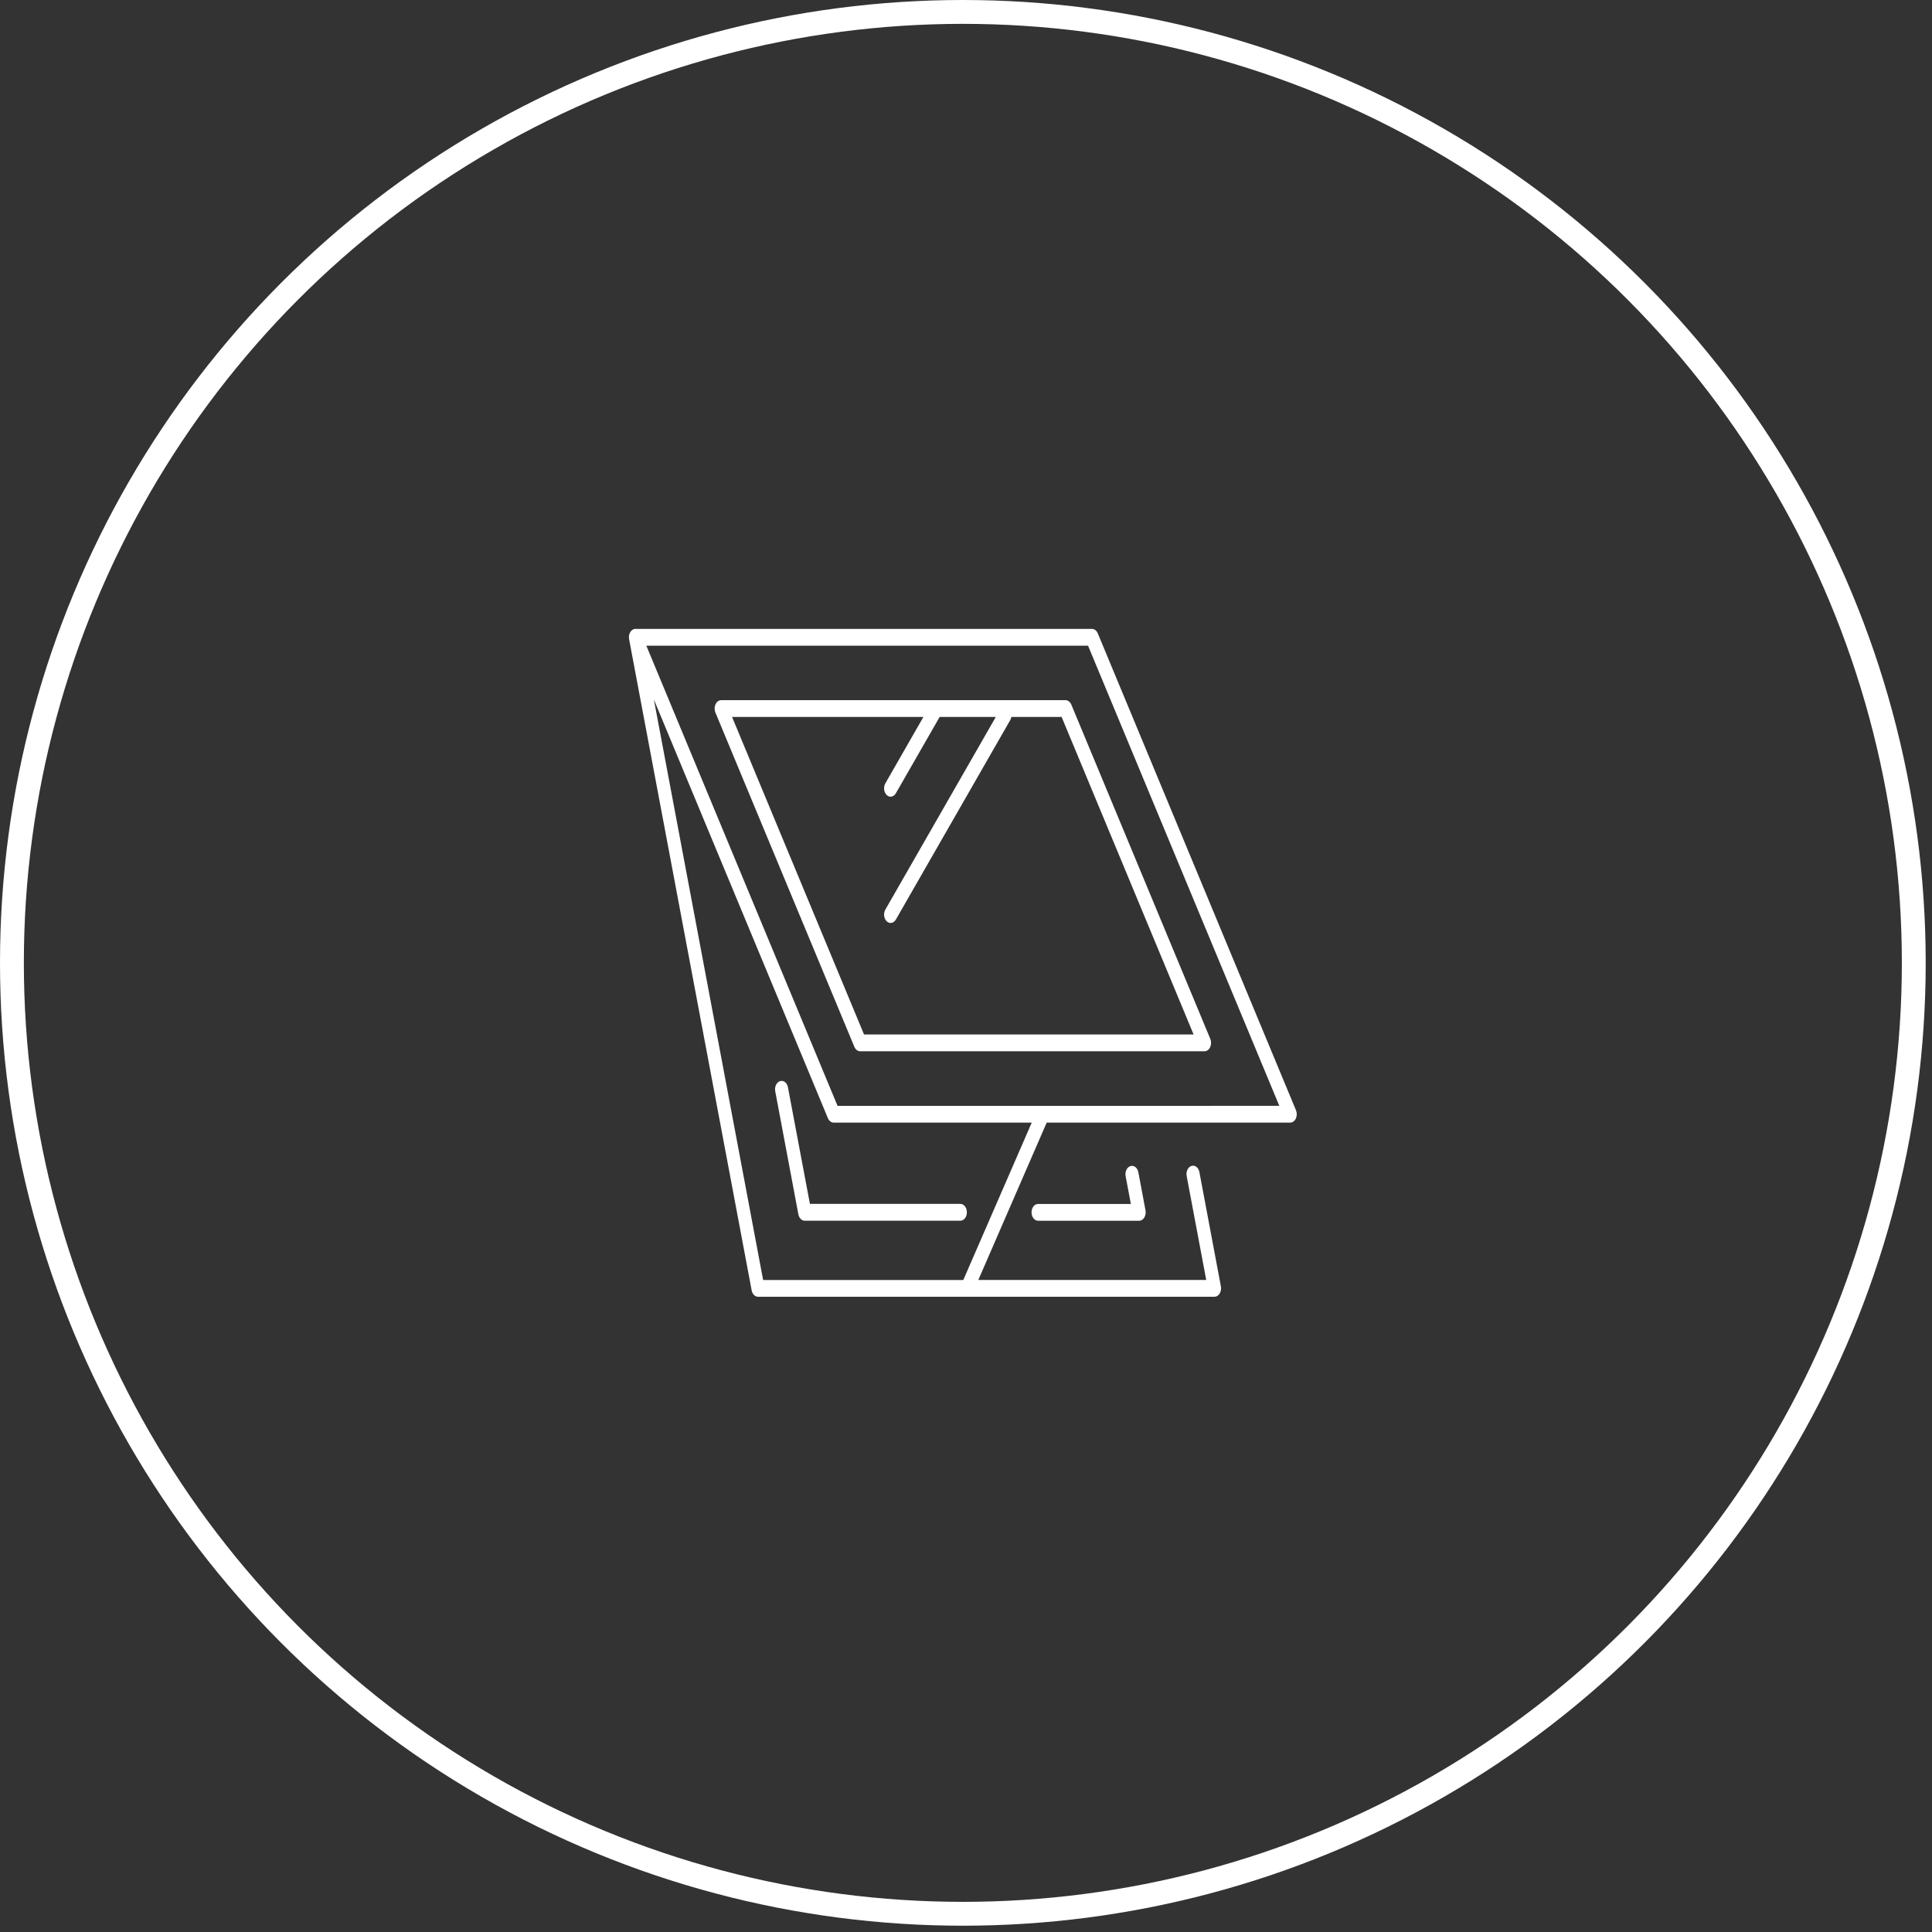
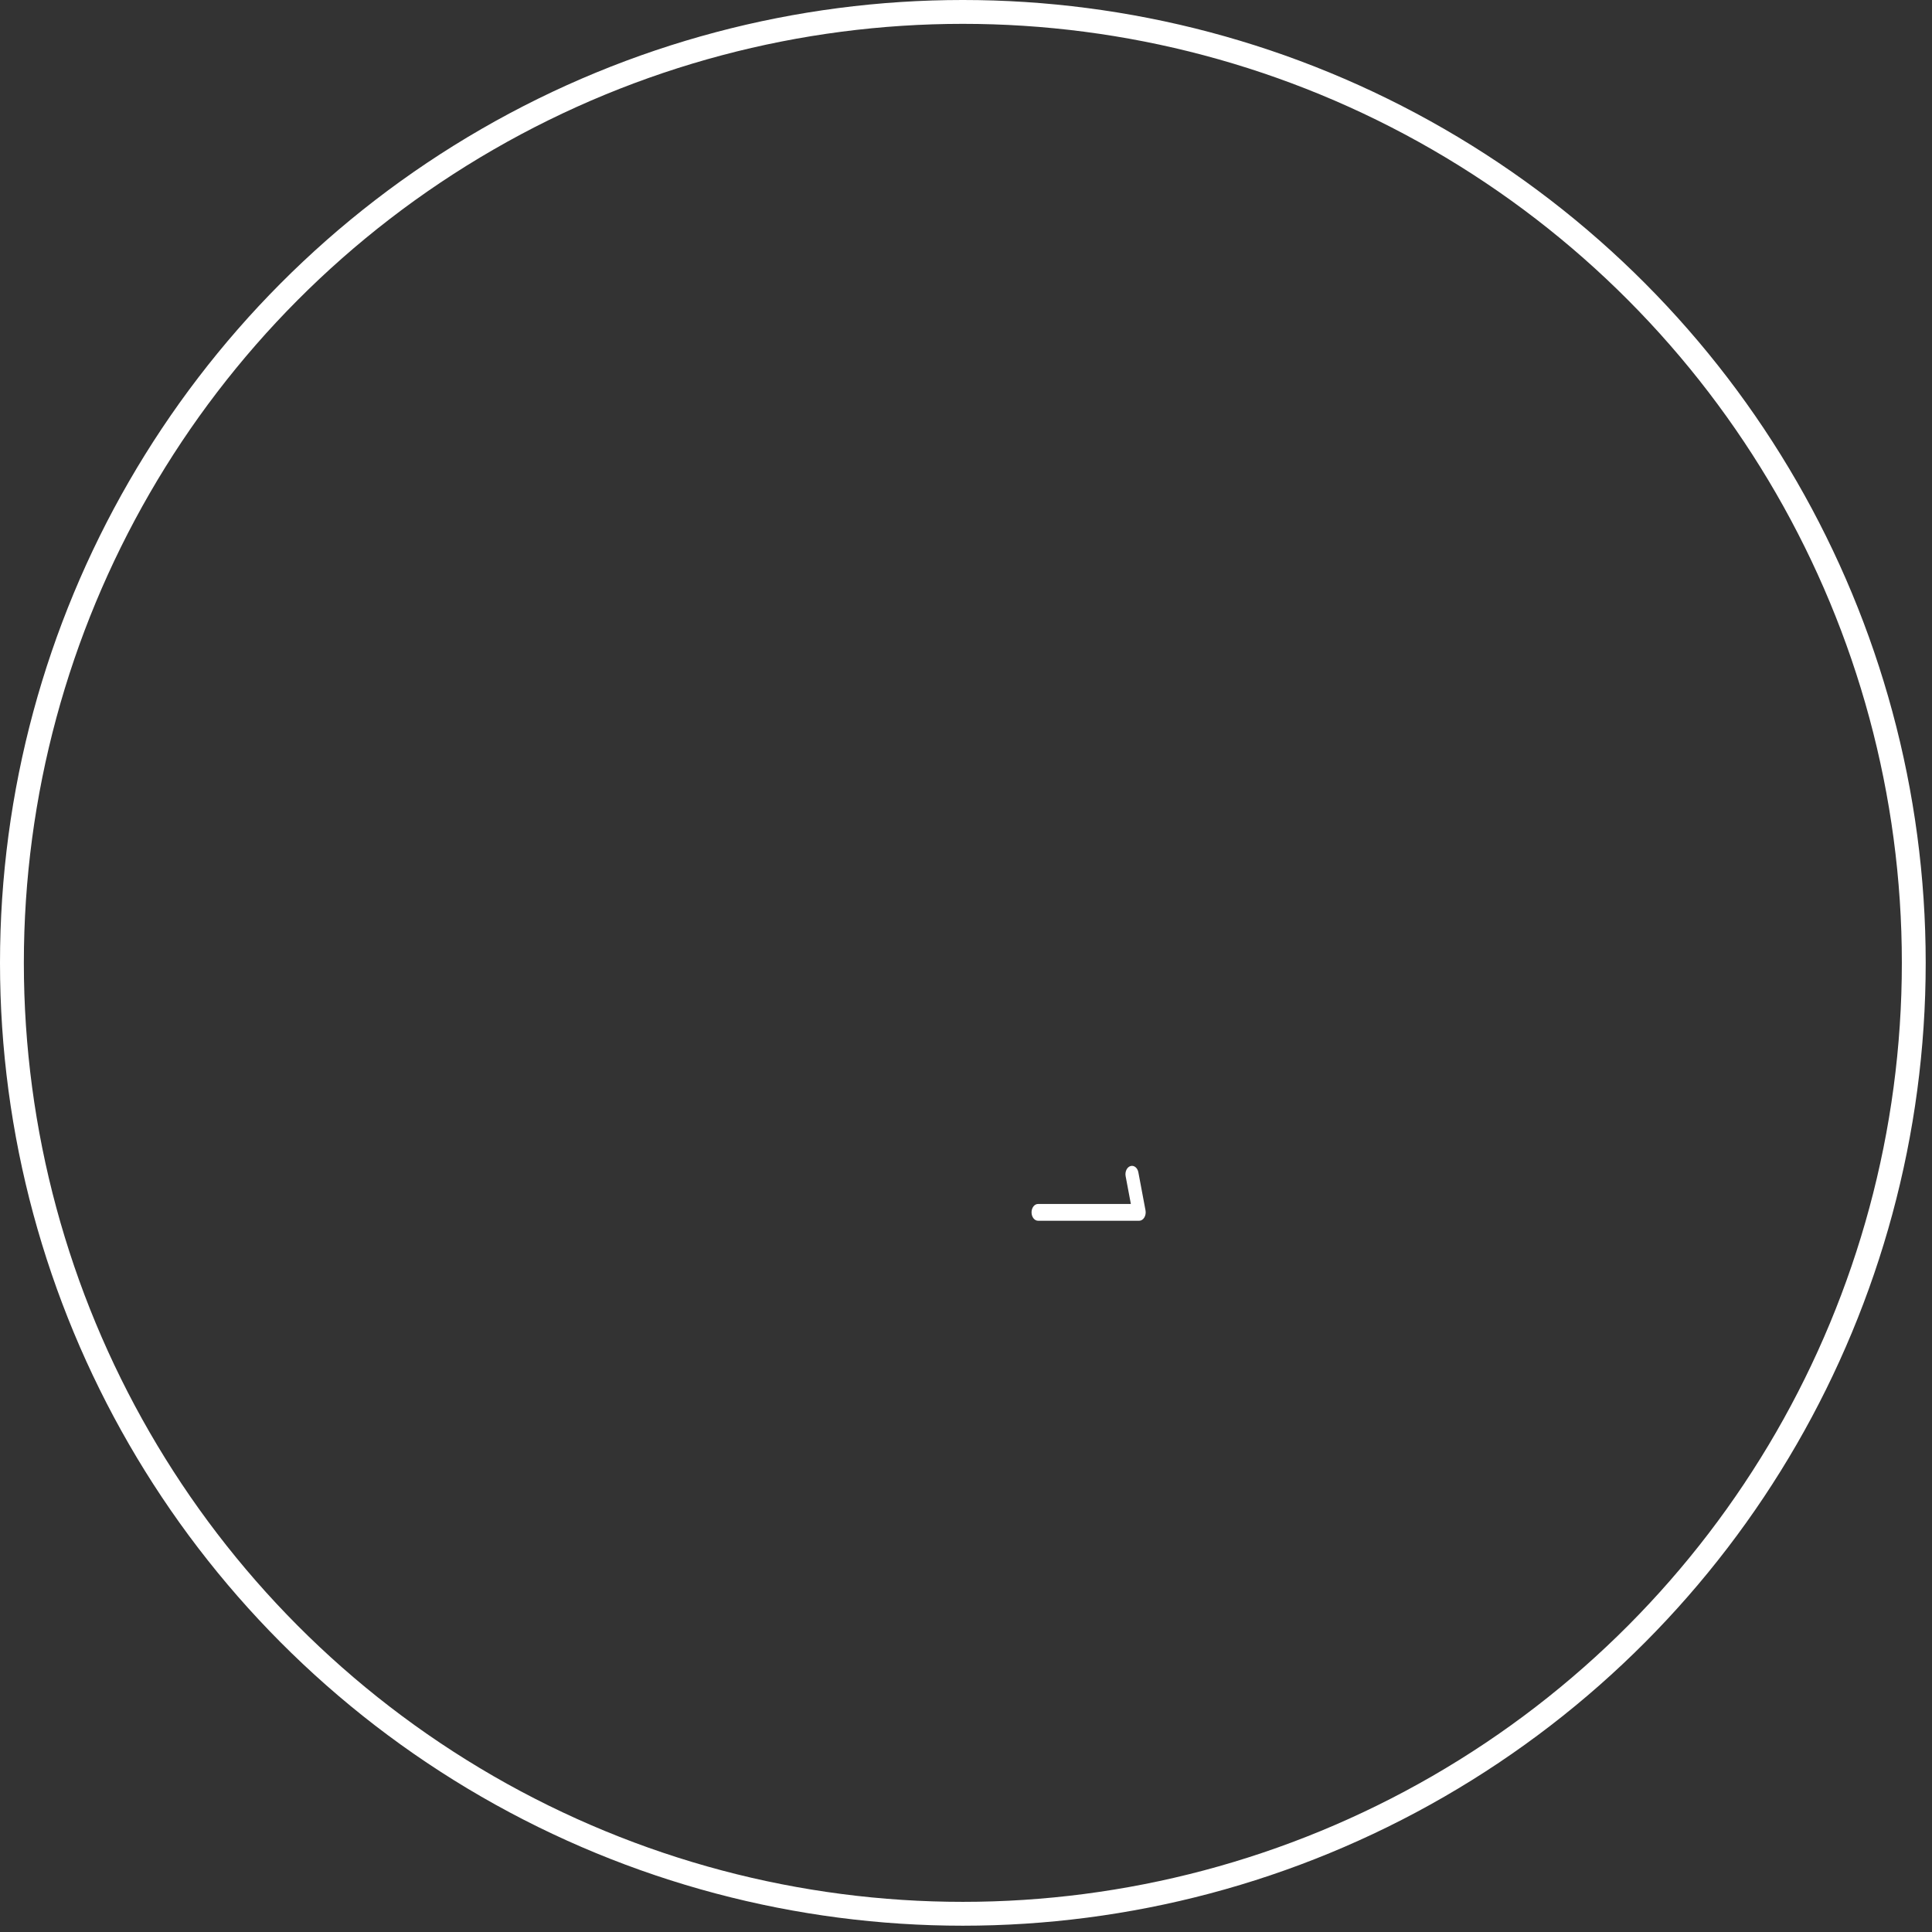
<svg xmlns="http://www.w3.org/2000/svg" width="81" height="81" viewBox="0 0 81 81" fill="none">
  <rect x="0" y="0" width="81" height="81" fill="#333333" stroke="none" />
-   <path d="M33.035 45.585C32.999 45.395 32.852 45.281 32.704 45.327C32.556 45.373 32.466 45.562 32.502 45.752L33.472 50.91C33.501 51.068 33.613 51.18 33.739 51.18H40.262C40.414 51.18 40.537 51.022 40.537 50.827C40.537 50.631 40.414 50.473 40.262 50.473H33.956L33.035 45.585Z" fill="white" />
  <path d="M43.248 50.828C43.248 51.023 43.371 51.181 43.523 51.181H47.76C47.844 51.181 47.923 51.132 47.975 51.046C48.026 50.963 48.046 50.851 48.026 50.745L47.726 49.148C47.69 48.958 47.542 48.843 47.394 48.889C47.246 48.935 47.157 49.124 47.193 49.314L47.412 50.477H43.526C43.371 50.474 43.248 50.633 43.248 50.828Z" fill="white" />
-   <path d="M54.335 46.549L46.025 26.554C45.977 26.439 45.883 26.367 45.783 26.367H26.641C26.545 26.367 26.455 26.433 26.406 26.537C26.368 26.617 26.359 26.712 26.375 26.798L31.513 54.097C31.542 54.255 31.654 54.367 31.78 54.367H50.919C51.004 54.367 51.083 54.318 51.134 54.232C51.186 54.149 51.206 54.037 51.186 53.931L50.285 49.14C50.249 48.951 50.102 48.836 49.953 48.882C49.806 48.927 49.716 49.117 49.752 49.307L50.572 53.664H41.016L43.883 47.066H54.093C54.19 47.066 54.279 47 54.328 46.897C54.378 46.791 54.38 46.659 54.335 46.549ZM40.386 53.666H31.995L27.414 29.328L34.71 46.88C34.757 46.995 34.851 47.066 34.952 47.066H43.256L40.386 53.666ZM35.115 46.365L27.098 27.071H45.617L53.636 46.363L35.115 46.365Z" fill="white" />
-   <path d="M44.674 29.355H30.235C30.139 29.355 30.049 29.422 30 29.525C29.95 29.631 29.948 29.763 29.993 29.872L35.819 43.888C35.867 44.003 35.961 44.075 36.061 44.075H50.501C50.597 44.075 50.687 44.009 50.736 43.905C50.785 43.799 50.788 43.667 50.743 43.558L44.916 29.542C44.867 29.427 44.775 29.355 44.674 29.355ZM36.225 43.371L30.692 30.059H38.714L37.119 32.842C37.029 33 37.056 33.218 37.177 33.333C37.226 33.379 37.282 33.402 37.338 33.402C37.423 33.402 37.506 33.353 37.56 33.258L39.395 30.059H41.749L37.119 38.135C37.029 38.293 37.056 38.512 37.177 38.627C37.226 38.673 37.282 38.696 37.338 38.696C37.423 38.696 37.506 38.647 37.56 38.552L42.356 30.188C42.378 30.148 42.394 30.105 42.403 30.059H44.509L50.042 43.371H36.225Z" fill="white" />
  <circle cx="40.368" cy="40.368" r="39.868" stroke="white" />
</svg>